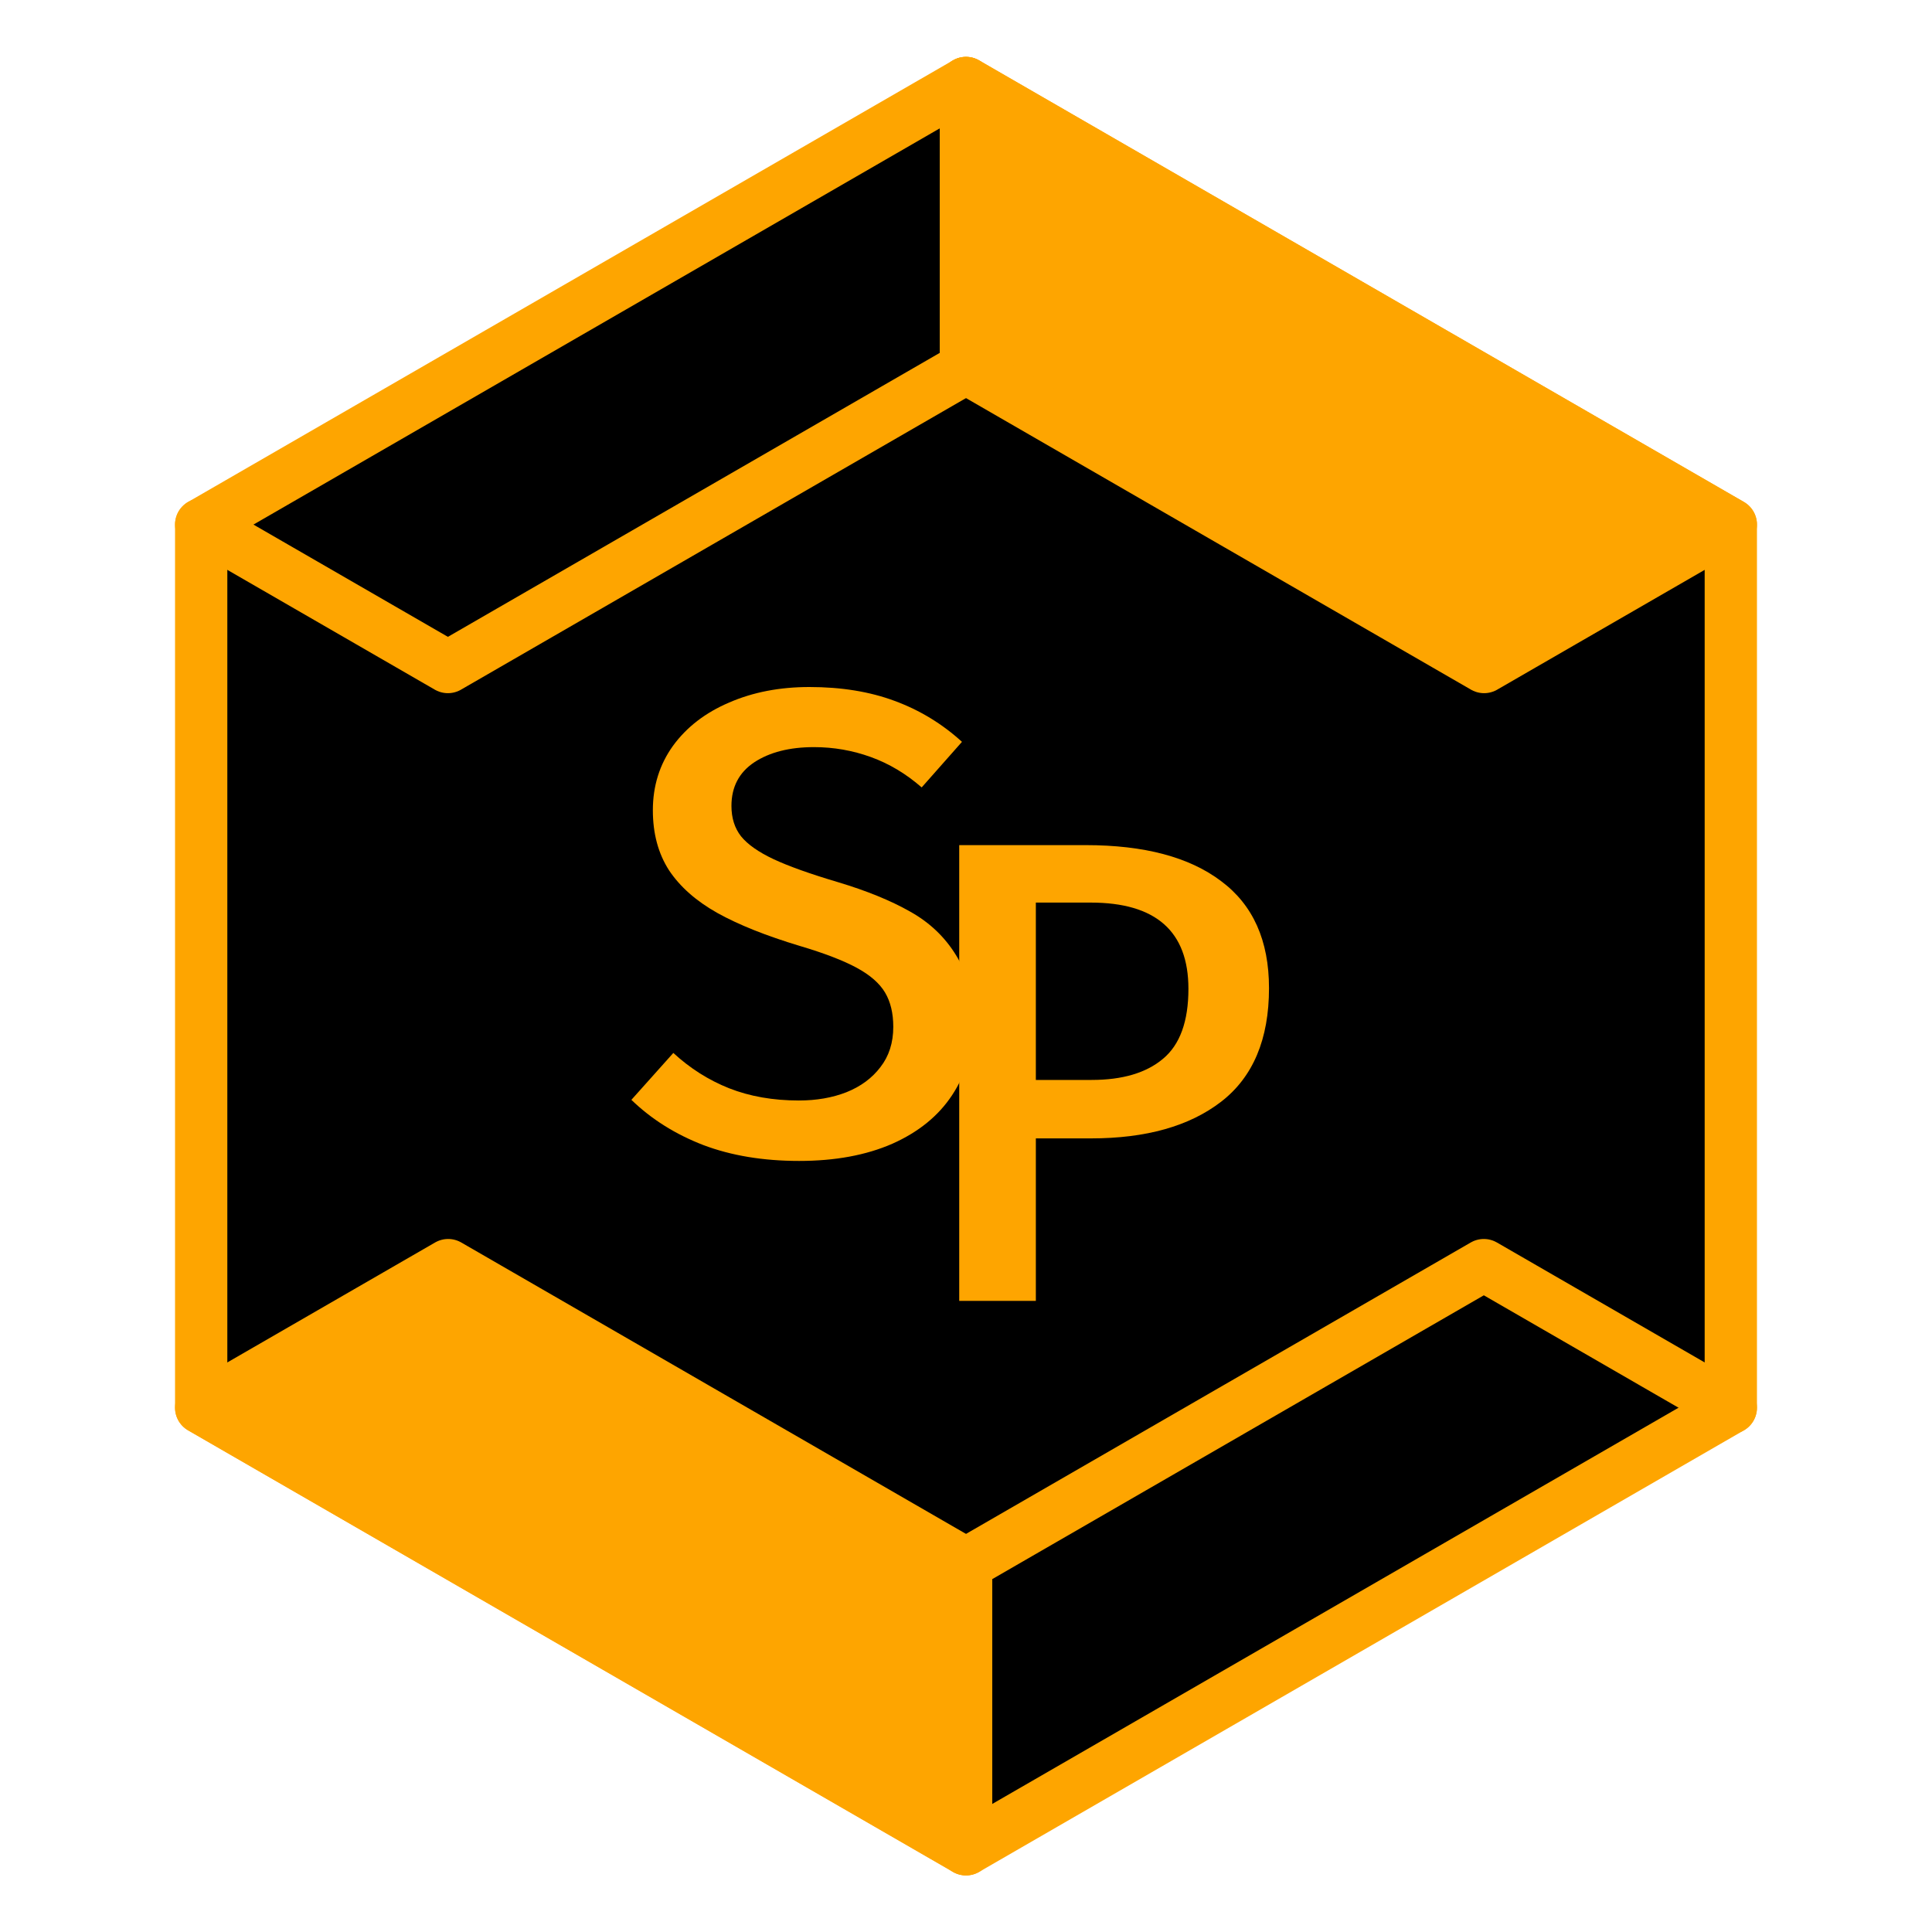
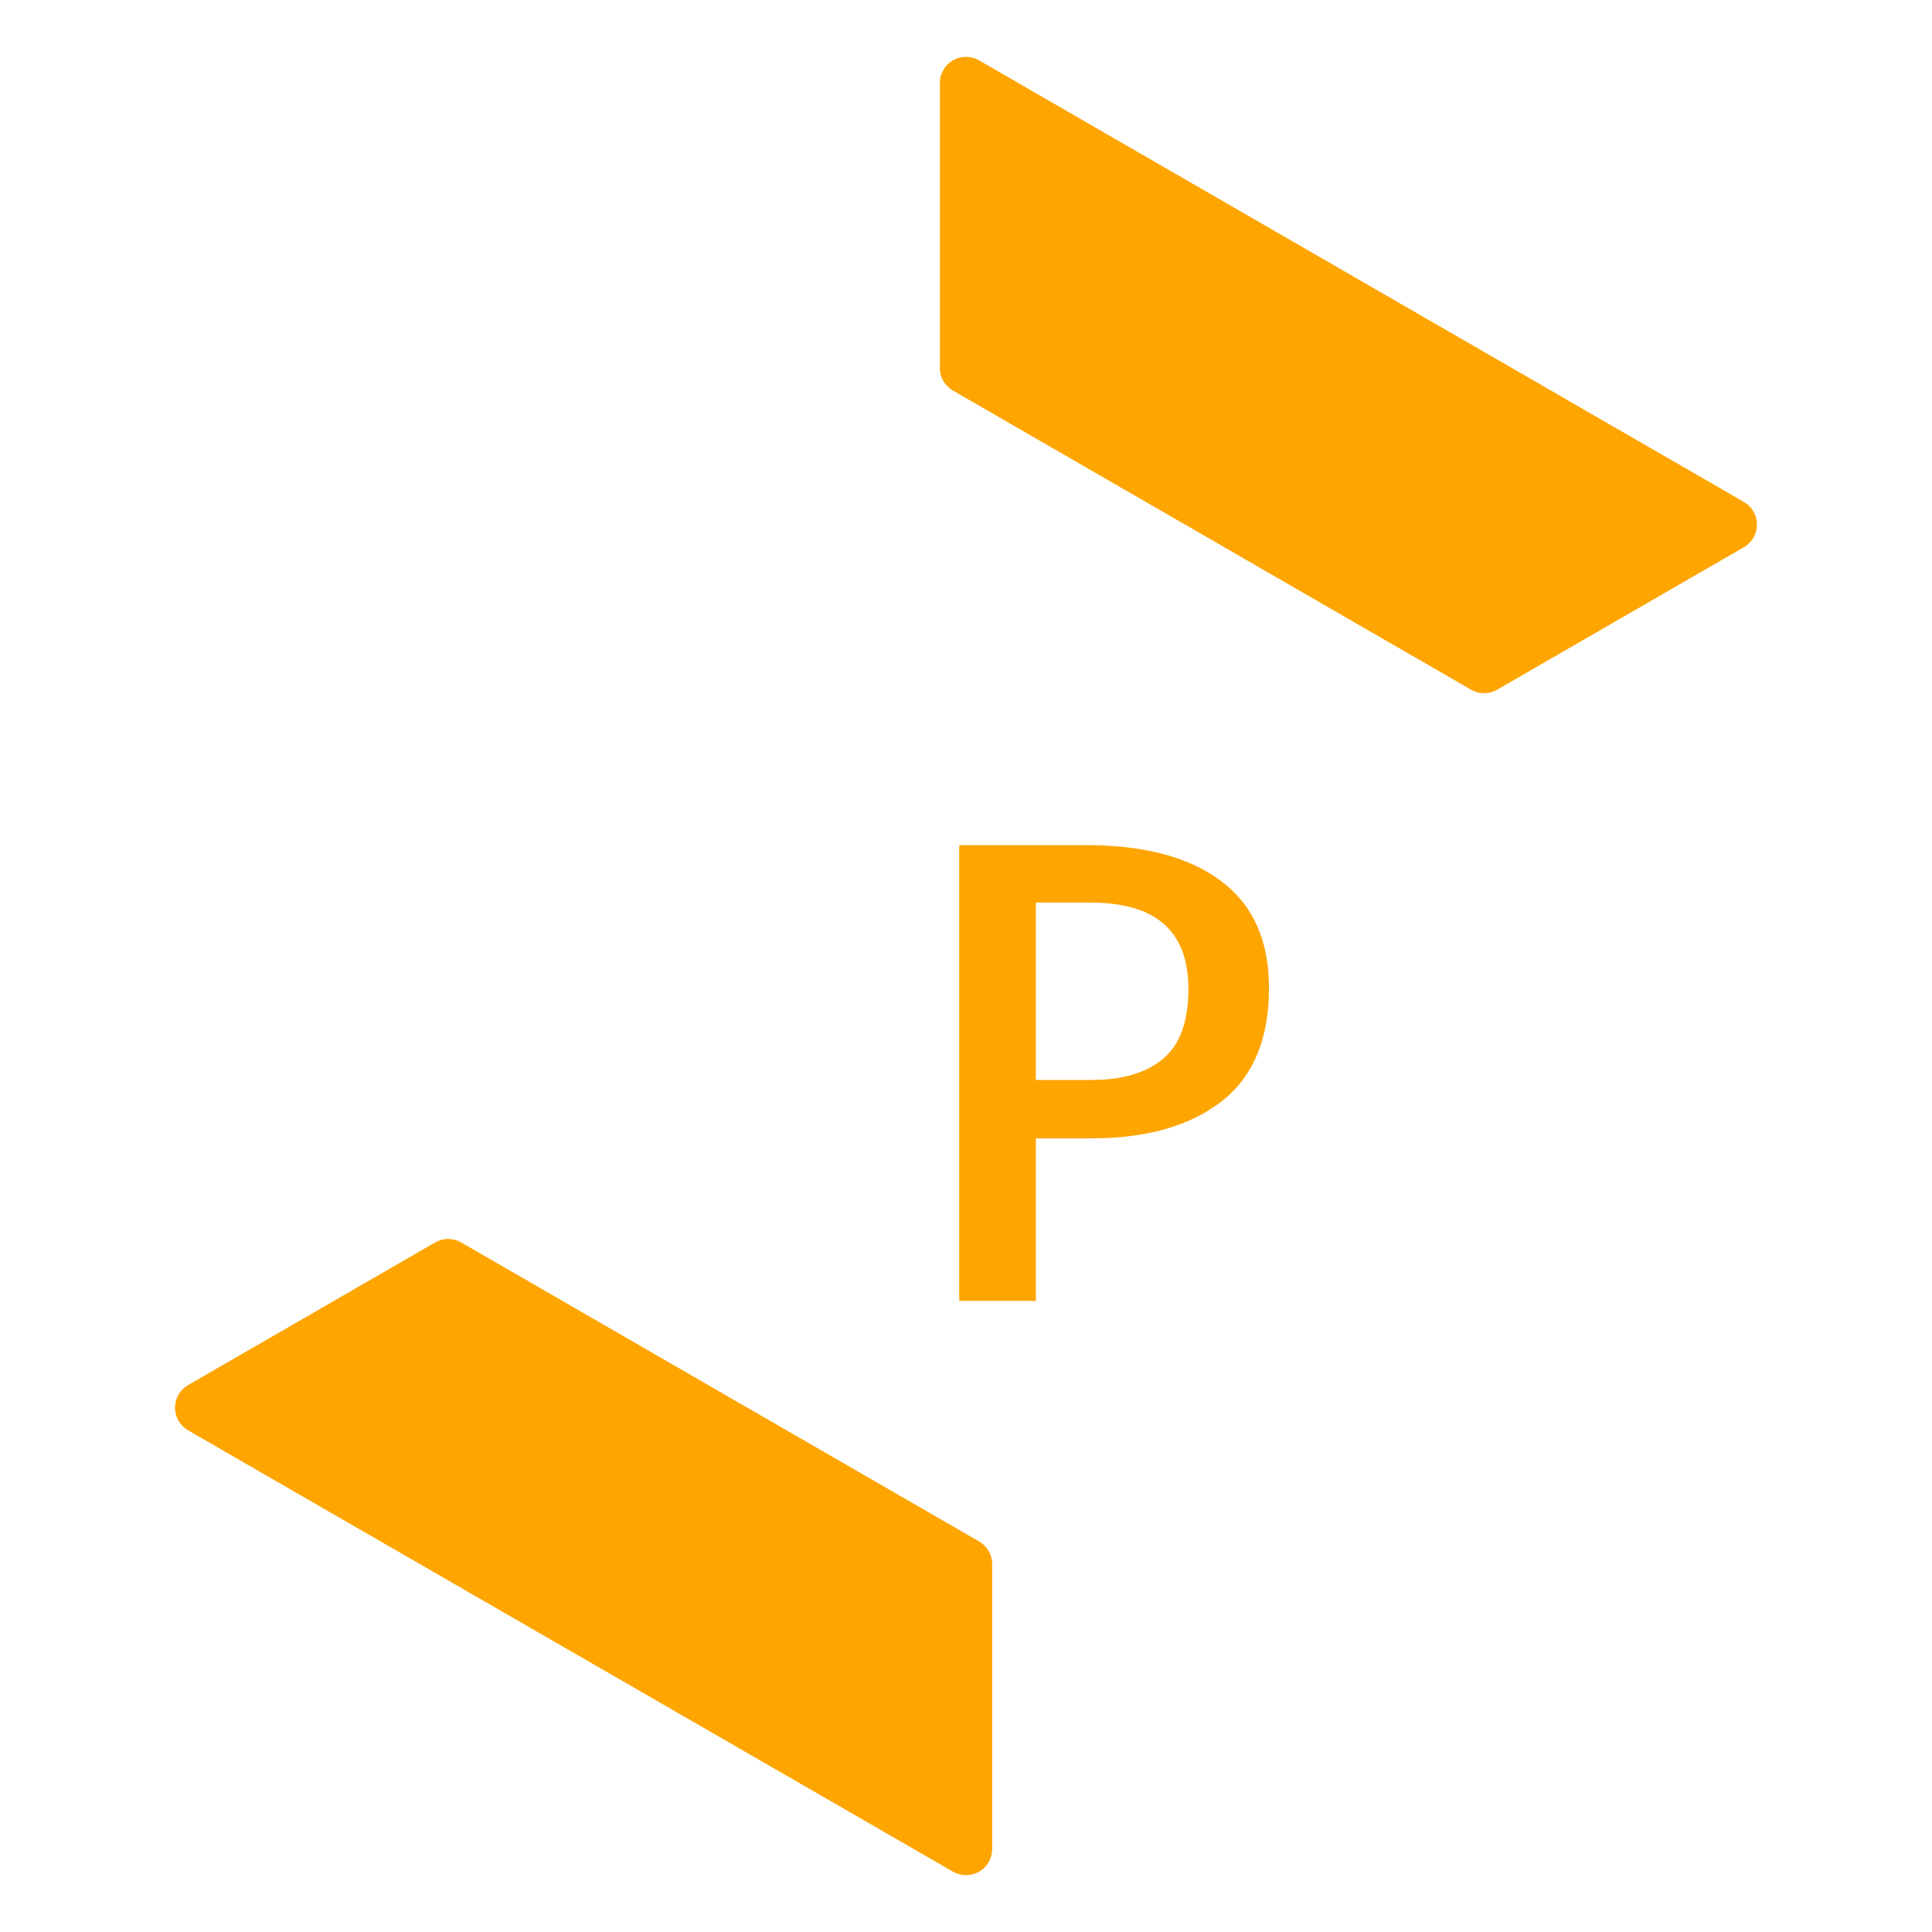
<svg xmlns="http://www.w3.org/2000/svg" viewBox="0 0 512 512">
  <defs>
    <linearGradient id="a">
      <stop offset="0" stop-color="#fea500" />
      <stop offset="1" stop-color="#fea500" stop-opacity="0" />
    </linearGradient>
  </defs>
-   <path d="M256 22l202.684 117.02v234.039L256 490.079 53.316 373.058v-234.04z" stroke="#fea500" stroke-width="13.856" stroke-linejoin="round" stroke-linecap="round" />
  <g style="line-height:1.25">
-     <path d="M257.82 271.163q0 10.765-5.513 19.08-5.426 8.227-15.841 12.866-10.415 4.55-24.681 4.55-14.266 0-25.382-4.2-11.115-4.289-19.08-11.99l11.116-12.429q6.652 6.127 14.791 9.365 8.227 3.238 18.467 3.238 7.002 0 12.603-2.188 5.69-2.275 9.015-6.651 3.413-4.376 3.413-10.678 0-5.426-2.188-9.102t-7.527-6.564q-5.338-2.889-15.053-5.777-13.391-4.026-21.88-8.752-8.403-4.726-12.779-11.29-4.288-6.652-4.288-15.929 0-9.627 5.338-17.067 5.427-7.439 14.88-11.465 9.451-4.113 21.267-4.113 12.69 0 22.58 3.675 9.978 3.676 17.855 10.853l-10.678 12.078q-6.214-5.426-13.478-8.052-7.265-2.626-15.054-2.626-9.715 0-15.841 4.026-6.04 4.026-6.04 11.553 0 4.814 2.539 8.052 2.625 3.238 8.577 6.04 5.951 2.8 17.154 6.126 11.378 3.413 19.08 7.789 7.702 4.289 12.165 11.553 4.464 7.177 4.464 18.03z" style="-inkscape-font-specification:'Fira Code, Medium';font-variant-ligatures:normal;font-variant-caps:normal;font-variant-numeric:normal;font-feature-settings:normal;text-align:start" font-weight="500" font-size="170.667" font-family="Fira Code" aria-label="S" letter-spacing="0" word-spacing="0" fill="#fea500" stroke-width="0" />
-   </g>
+     </g>
  <g style="line-height:1.25">
    <path d="M336.3 261.862q0 20.305-12.691 30.108-12.603 9.714-34.484 9.714H274.51v43.06h-20.305V223.966h33.521q23.28 0 35.884 9.54 12.69 9.453 12.69 28.357zm-21.356.175q0-22.843-25.906-22.843h-14.529v47H289.3q12.253 0 18.905-5.602 6.74-5.602 6.74-18.555z" style="-inkscape-font-specification:'Fira Code, Medium';font-variant-ligatures:normal;font-variant-caps:normal;font-variant-numeric:normal;font-feature-settings:normal;text-align:start" font-weight="500" font-size="170.667" font-family="Fira Code" aria-label="P" letter-spacing="0" word-spacing="0" fill="#fea500" stroke-width="4.366" />
  </g>
-   <path d="M53.316 139.02l65.385 37.75L256 97.5V22M256 490.078V414.5l137.23-79.23 65.454 37.789" fill="none" stroke="#fea500" stroke-width="13.856" stroke-linecap="round" stroke-linejoin="round" />
  <path d="M256 22v75.5l137.3 79.27 65.384-37.75zM256 490.004V414.5l-137.23-79.23-65.454 37.789z" fill="#fea500" stroke="#fea500" stroke-width="13.856" stroke-linecap="round" stroke-linejoin="round" />
</svg>